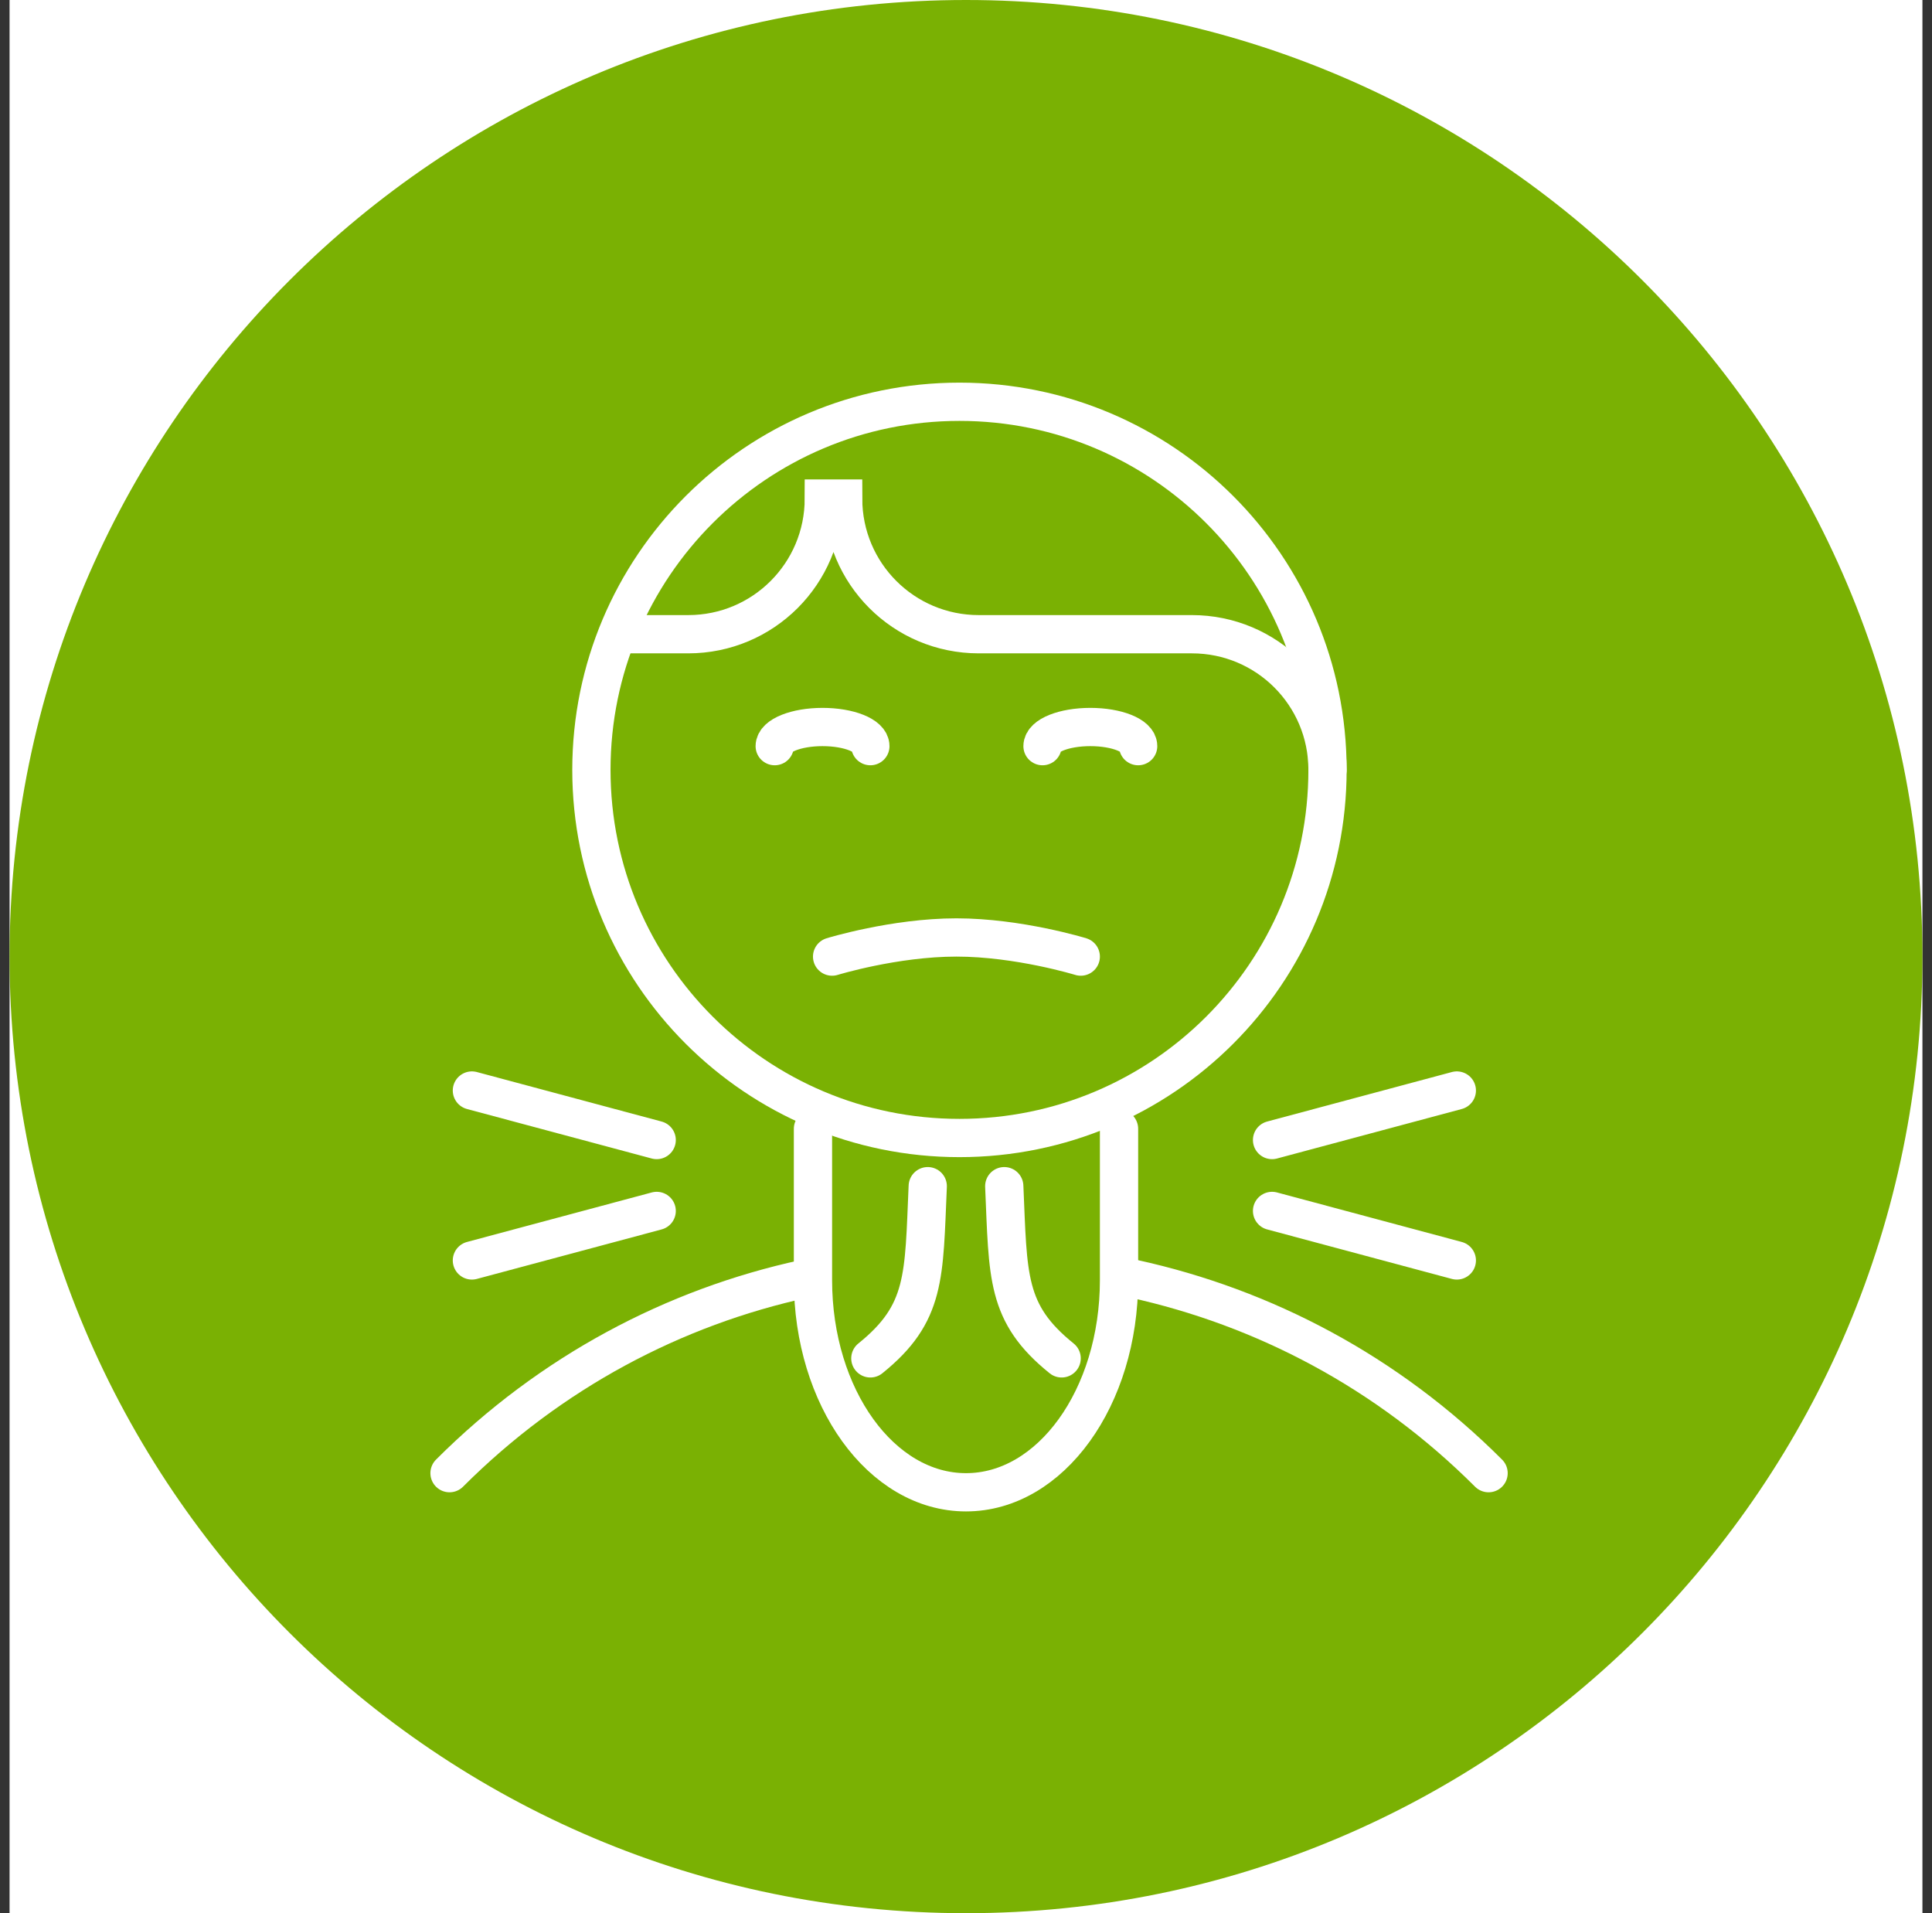
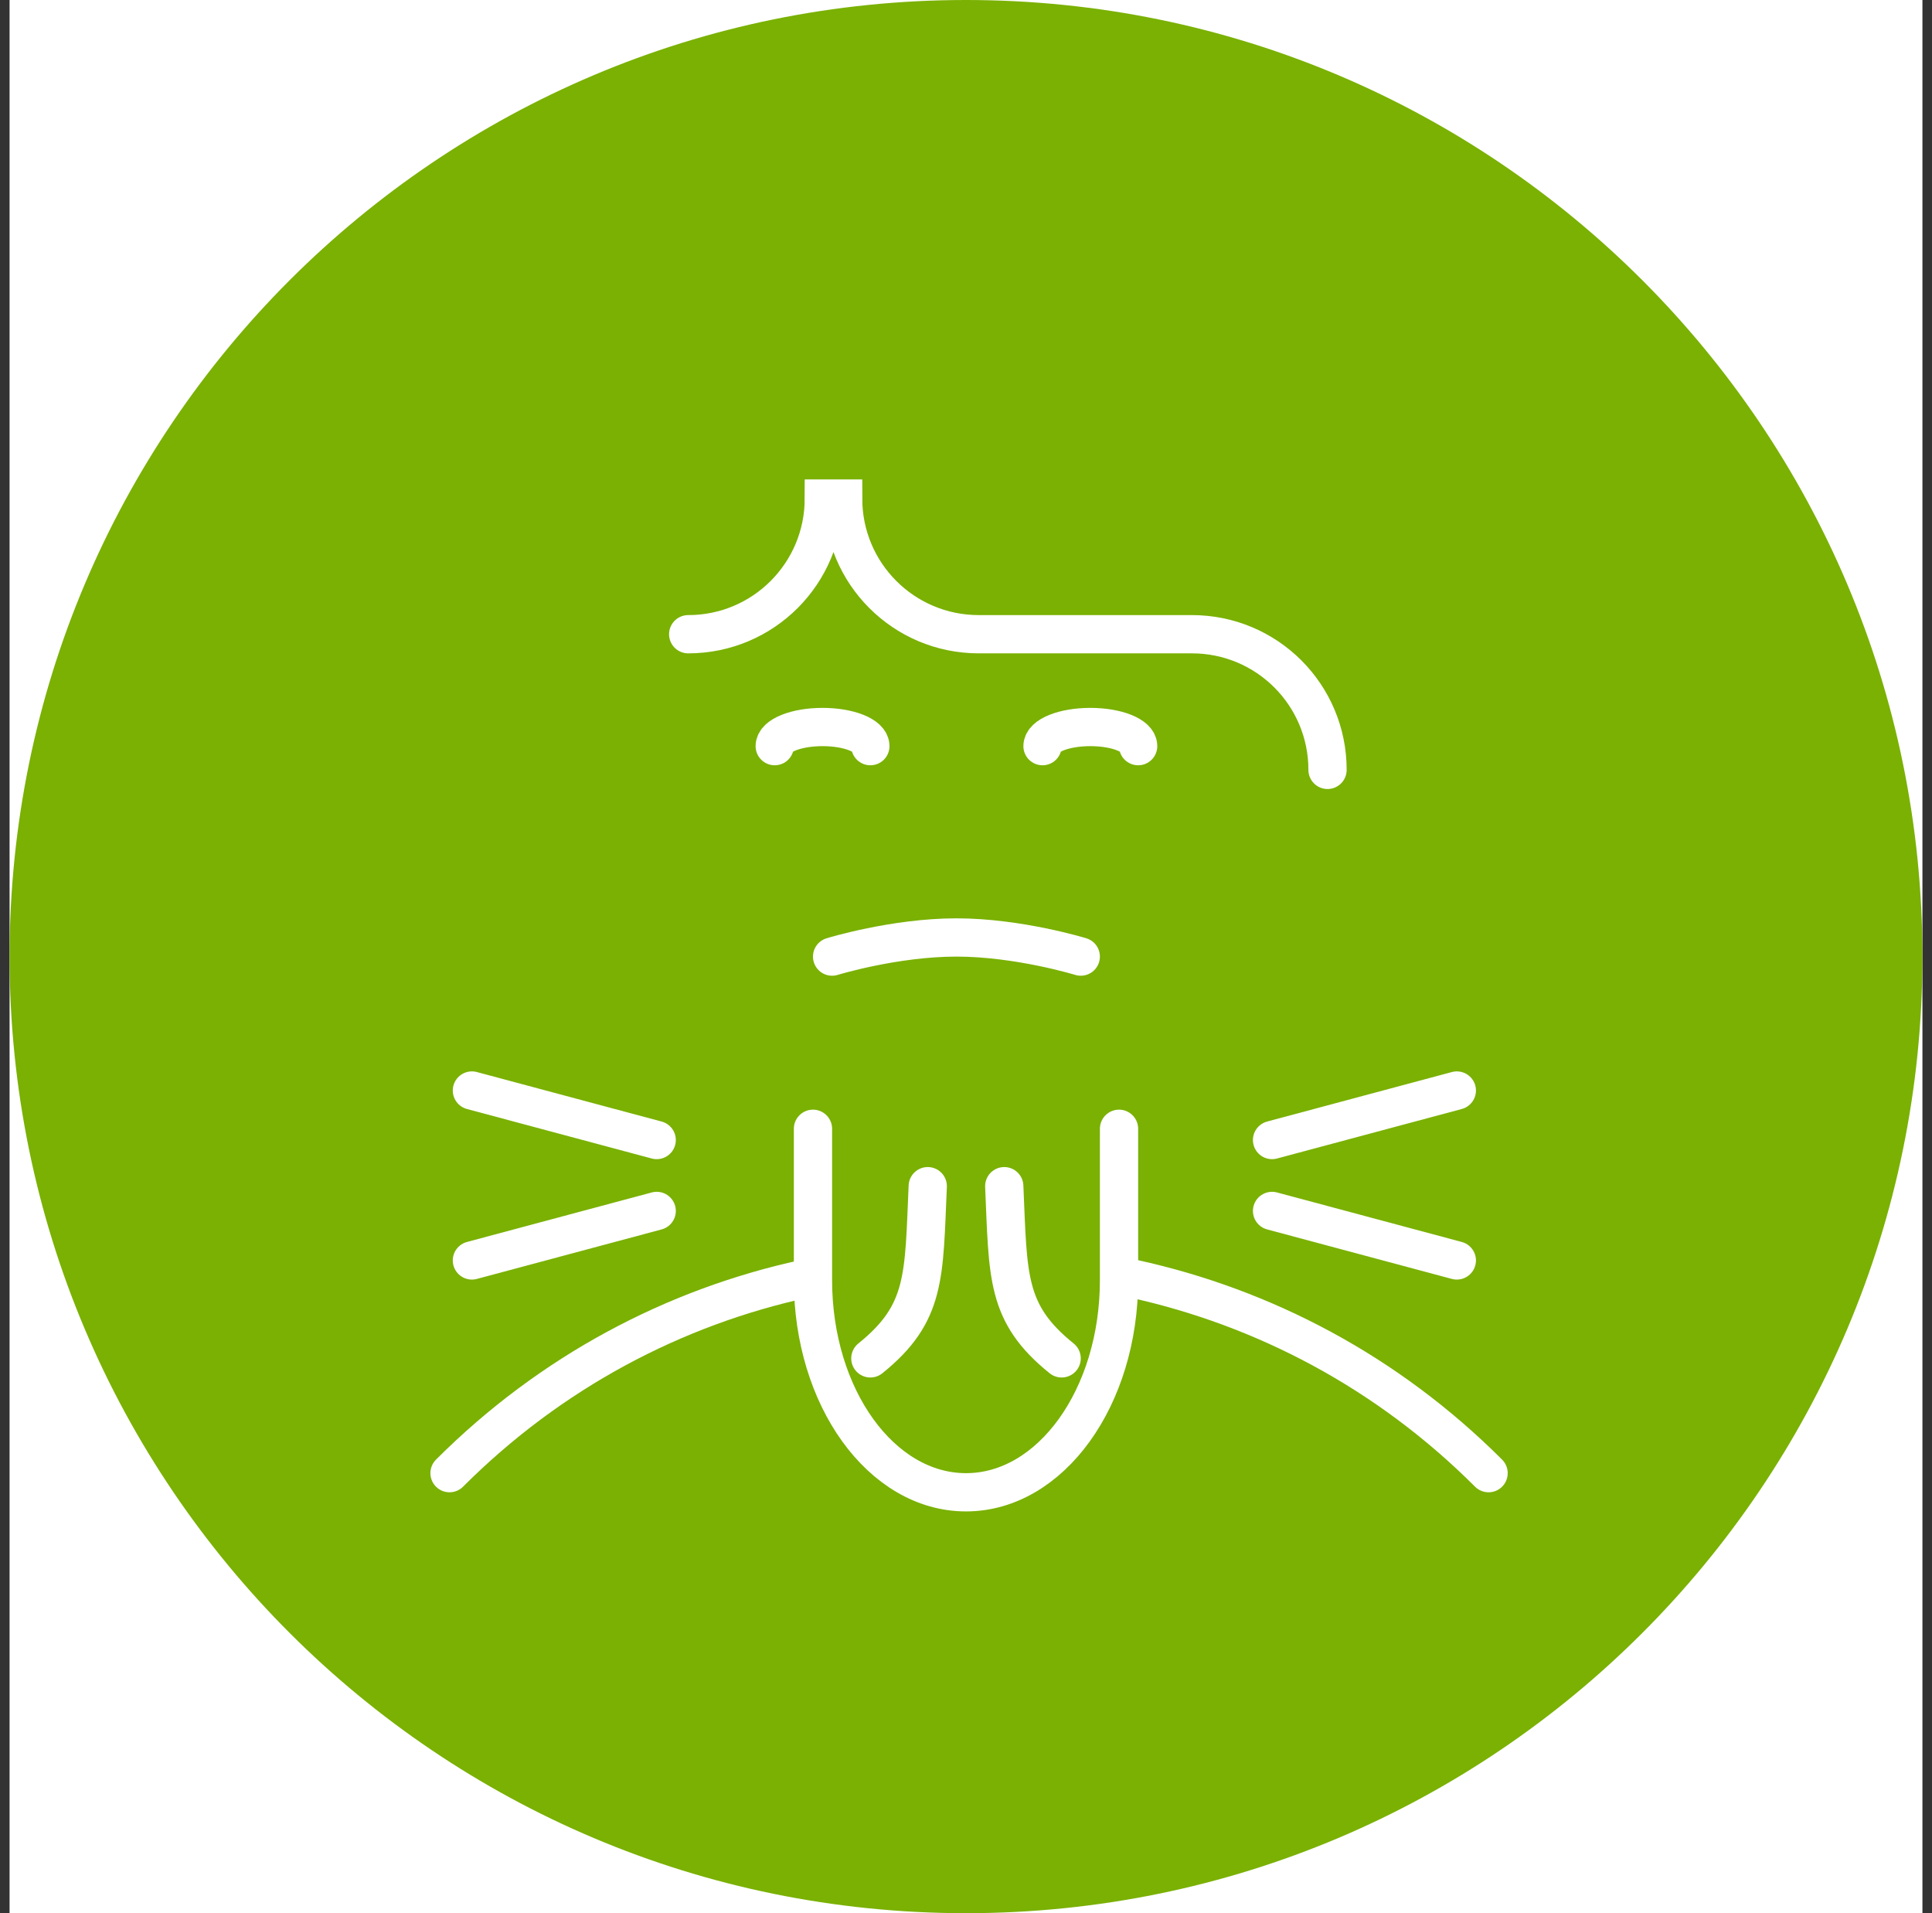
<svg xmlns="http://www.w3.org/2000/svg" width="101" height="100" viewBox="0 0 101 100" fill="none">
  <rect x="0" y="0" width="101" height="100" fill="#333333" stroke="none" />
  <g clip-path="url(#clip0_12791_107821)">
    <rect width="100" height="100" transform="translate(0.5)" fill="white" />
    <g clip-path="url(#clip1_12791_107821)">
      <g clip-path="url(#clip2_12791_107821)">
        <path d="M50.5 100C78.114 100 100.5 77.614 100.5 50C100.5 22.386 78.114 0 50.5 0C22.886 0 0.5 22.386 0.5 50C0.5 77.614 22.886 100 50.5 100Z" fill="#7AB103" />
      </g>
    </g>
-     <path d="M69.4 40.241C69.4 36.319 66.231 33.15 62.309 33.15H51.168C47.246 33.15 44.077 29.981 44.077 26.059H43.068C43.068 29.981 39.899 33.15 35.977 33.15H32.935" stroke="white" stroke-width="2" stroke-miterlimit="10" stroke-linecap="round" />
+     <path d="M69.4 40.241C69.4 36.319 66.231 33.15 62.309 33.15H51.168C47.246 33.15 44.077 29.981 44.077 26.059H43.068C43.068 29.981 39.899 33.15 35.977 33.15" stroke="white" stroke-width="2" stroke-miterlimit="10" stroke-linecap="round" />
    <path d="M59.26 66.84C66.067 68.332 72.532 71.714 77.819 77" stroke="white" stroke-width="2" stroke-miterlimit="10" stroke-linecap="round" />
    <path d="M23.5 77C28.786 71.714 35.252 68.318 42.059 66.84" stroke="white" stroke-width="2" stroke-miterlimit="10" stroke-linecap="round" />
-     <path d="M50.158 59.482C60.785 59.482 69.399 50.868 69.399 40.241C69.399 29.614 60.785 21 50.158 21C39.532 21 30.917 29.614 30.917 40.241C30.917 50.868 39.532 59.482 50.158 59.482Z" stroke="white" stroke-width="2" stroke-miterlimit="10" stroke-linecap="round" />
    <path d="M59.5 39C59.5 38.448 58.381 38 57 38C55.619 38 54.5 38.448 54.5 39" stroke="white" stroke-width="2" stroke-miterlimit="10" stroke-linecap="round" />
    <path d="M43.5 50C43.5 50 46.75 49 50 49C53.25 49 56.5 50 56.5 50" stroke="white" stroke-width="2" stroke-miterlimit="10" stroke-linecap="round" />
    <path d="M24.67 57L34.33 59.588" stroke="white" stroke-width="2" stroke-linecap="round" stroke-linejoin="round" />
    <path d="M66.5 59.588L76.159 57" stroke="white" stroke-width="2" stroke-linecap="round" stroke-linejoin="round" />
    <path d="M24.67 65.882L34.33 63.294" stroke="white" stroke-width="2" stroke-linecap="round" stroke-linejoin="round" />
    <path d="M66.5 63.294L76.159 65.882" stroke="white" stroke-width="2" stroke-linecap="round" stroke-linejoin="round" />
    <path d="M45.5 39C45.5 38.448 44.381 38 43 38C41.619 38 40.5 38.448 40.5 39" stroke="white" stroke-width="2" stroke-miterlimit="10" stroke-linecap="round" />
    <path d="M58.5 59V66.911C58.5 73.044 54.925 78 50.5 78C46.075 78 42.5 73.044 42.5 66.911V59" stroke="white" stroke-width="2" stroke-miterlimit="10" stroke-linecap="round" />
    <path d="M48.5 62C48.293 66.724 48.426 68.644 45.5 71" stroke="white" stroke-width="2" stroke-linecap="round" stroke-linejoin="round" />
    <path d="M52.5 62C52.707 66.724 52.574 68.644 55.5 71" stroke="white" stroke-width="2" stroke-linecap="round" stroke-linejoin="round" />
  </g>
  <defs>
    <clipPath id="clip0_12791_107821">
      <rect width="100" height="100" fill="white" transform="translate(0.5)" />
    </clipPath>
    <clipPath id="clip1_12791_107821">
      <rect width="100" height="100" fill="white" transform="translate(0.5)" />
    </clipPath>
    <clipPath id="clip2_12791_107821">
      <rect width="100" height="100" fill="white" transform="translate(0.5)" />
    </clipPath>
  </defs>
</svg>